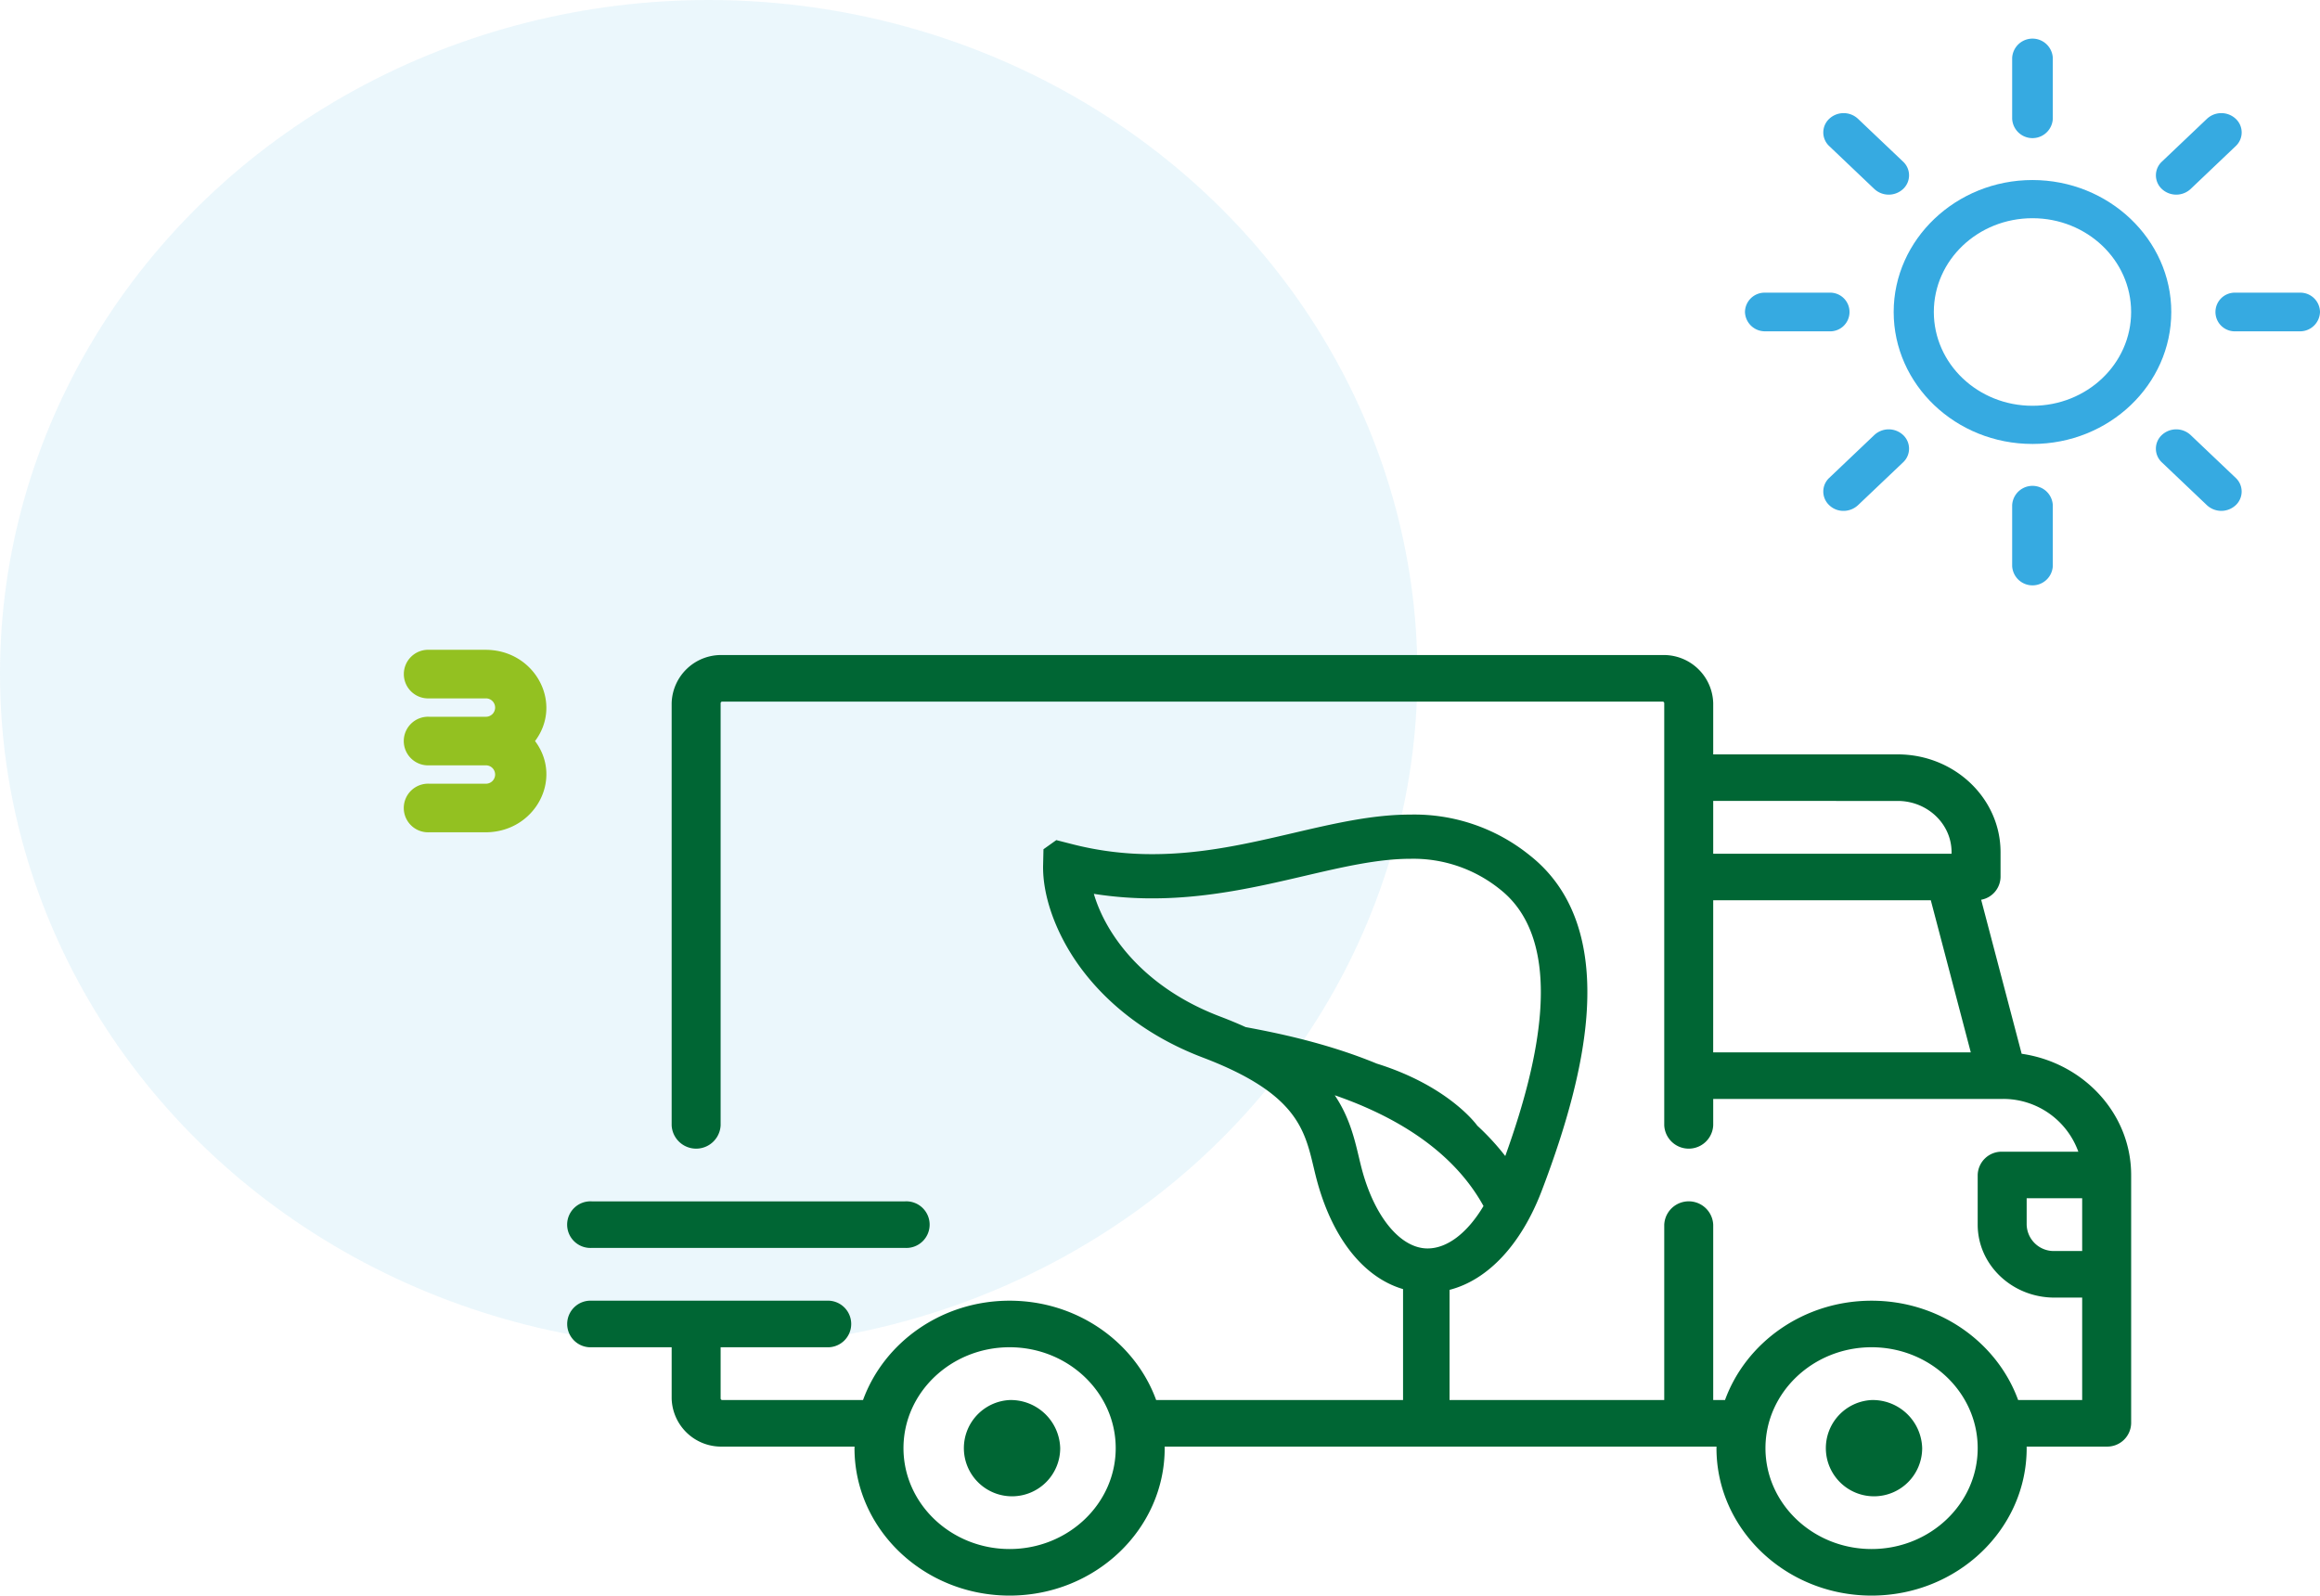
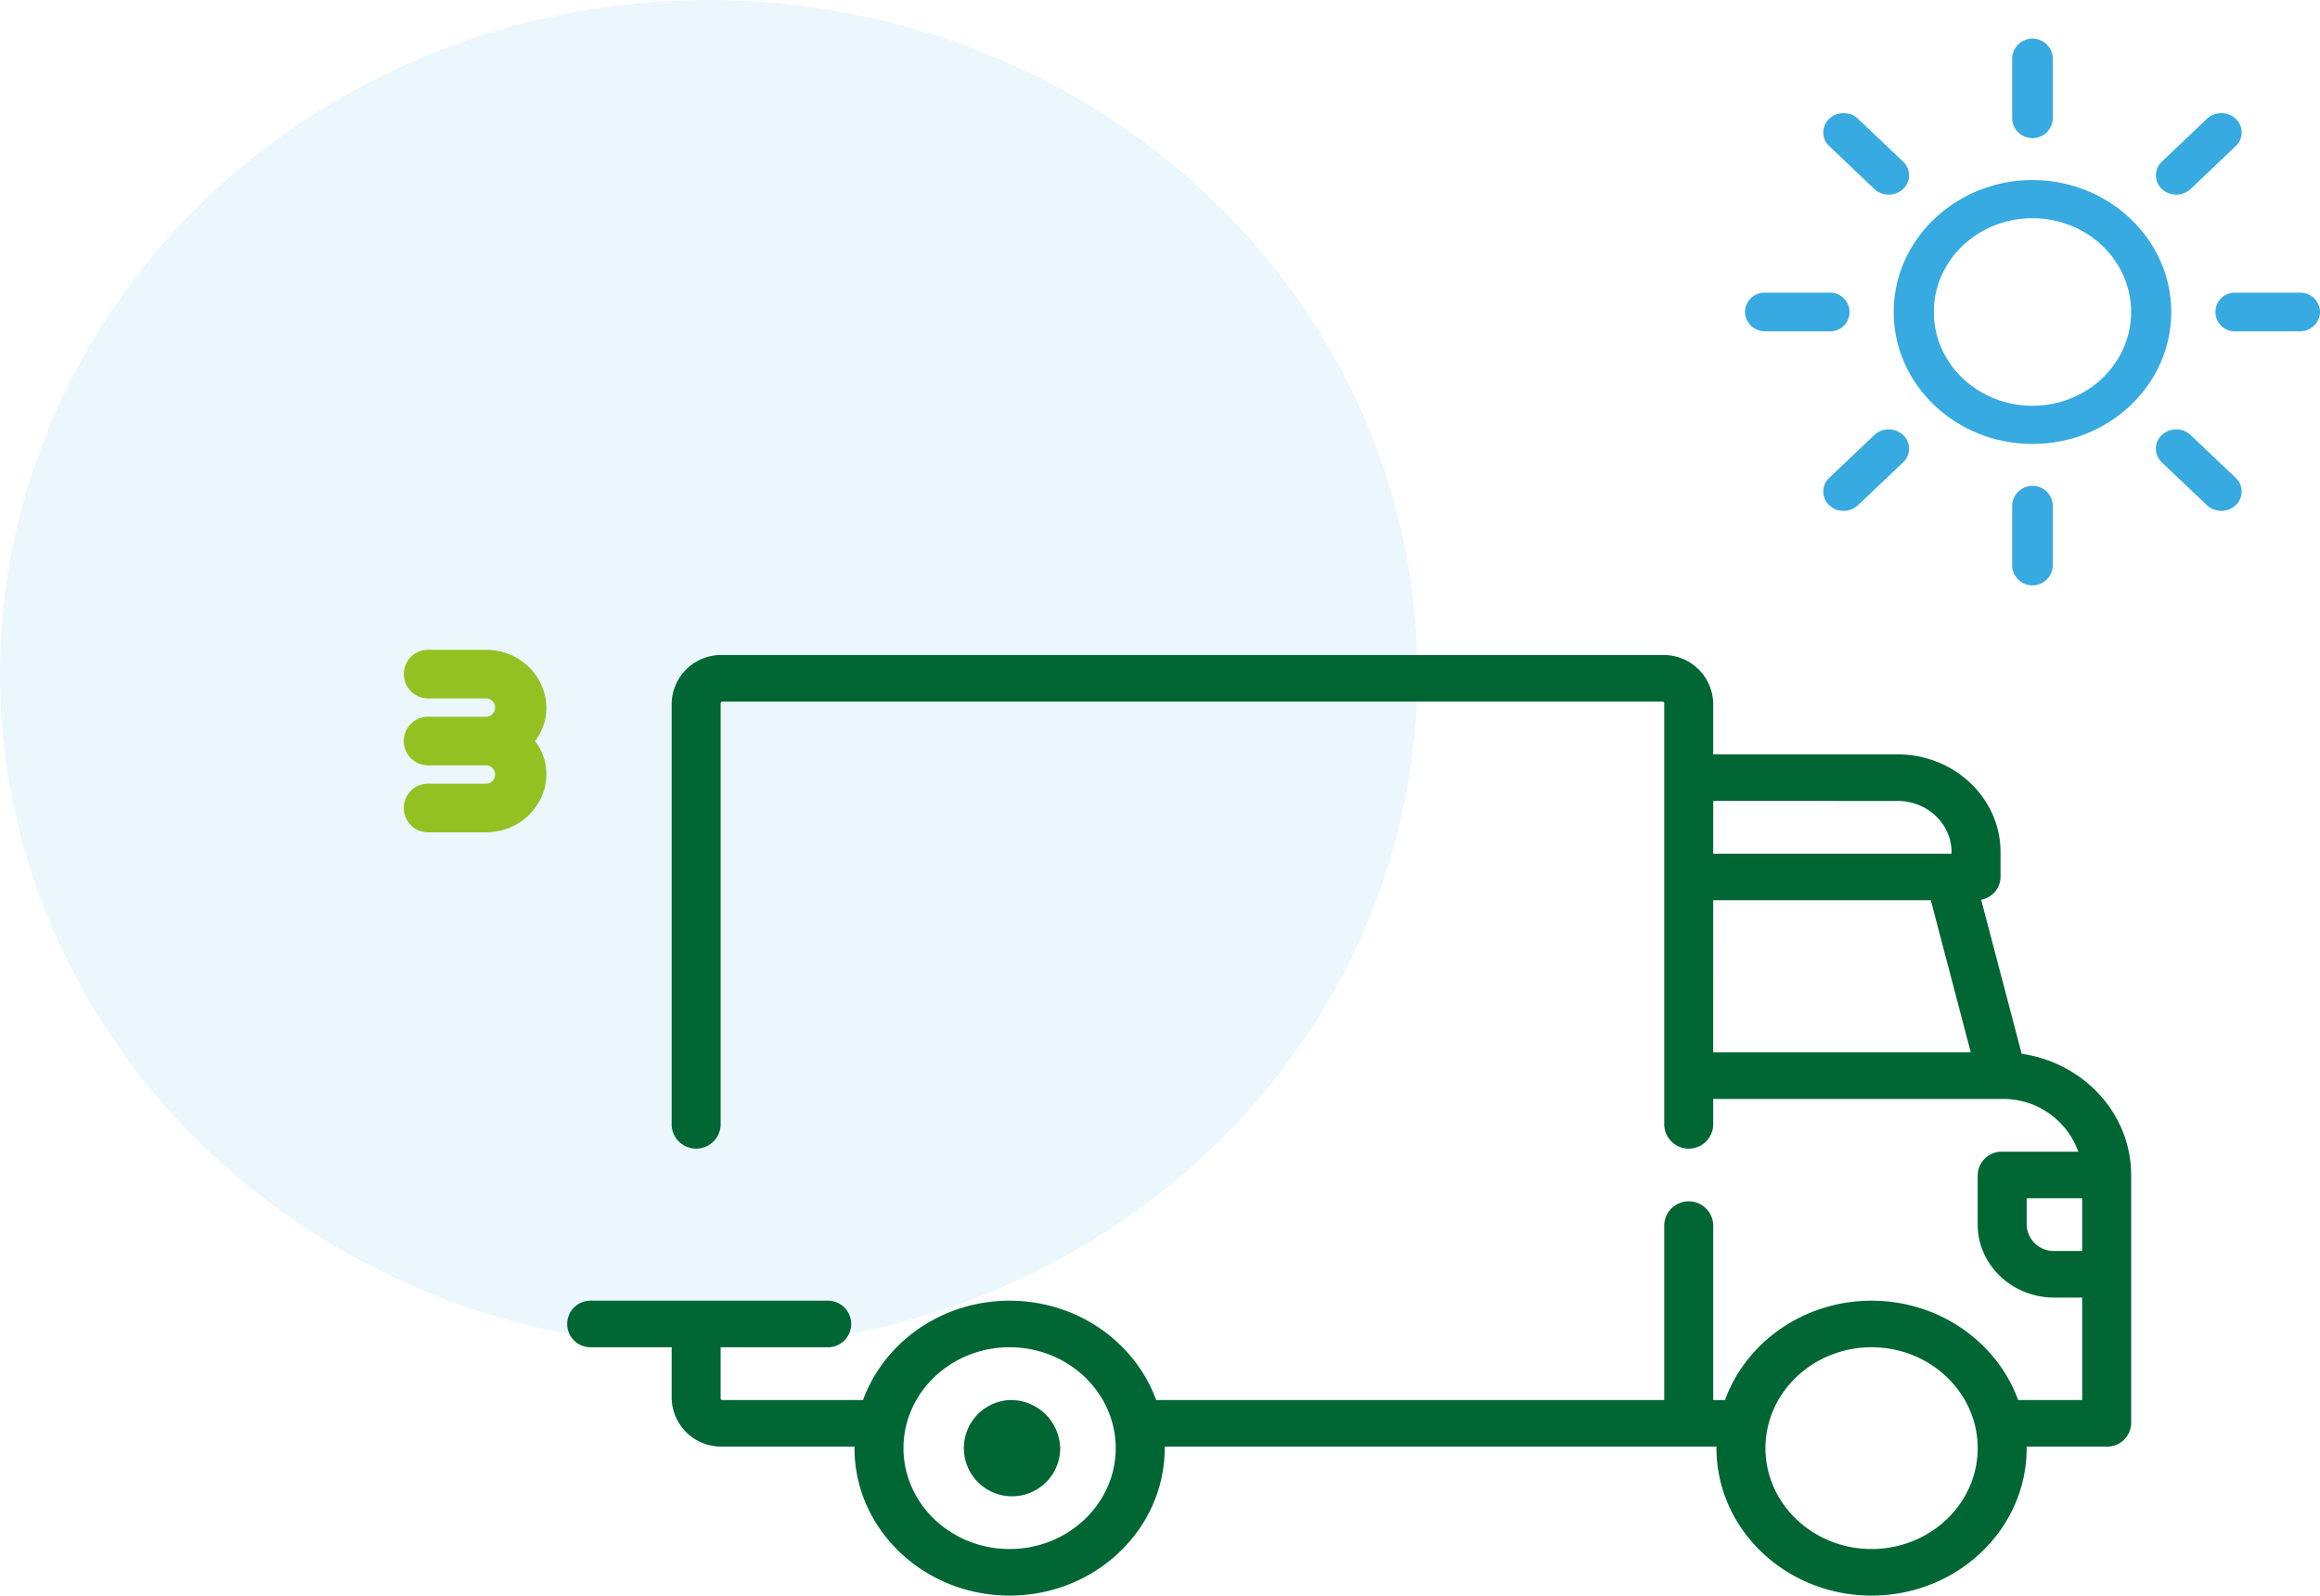
<svg xmlns="http://www.w3.org/2000/svg" width="481.669" height="331.303" viewBox="0 0 481.669 331.303">
  <g id="Group_312" data-name="Group 312" transform="translate(-206.654 -1436.208)">
    <ellipse id="Ellipse_9" data-name="Ellipse 9" cx="147.137" cy="139.897" rx="147.137" ry="139.897" transform="translate(206.654 1436.208)" fill="#36aae1" opacity="0.1" />
    <g id="Group_241" data-name="Group 241" transform="translate(324.409 1572.219)">
      <path id="Path_215" data-name="Path 215" d="M392.076,720.853l-8.408-31.979a4.9,4.9,0,0,0,4.024-4.727V678.99c0-11.194-9.579-20.3-21.354-20.3h-38.3V648.053a10.27,10.27,0,0,0-10.507-9.99H122.3a10.27,10.27,0,0,0-10.507,9.99v87.656a5.09,5.09,0,0,0,10.168,0V648.053a.331.331,0,0,1,.339-.322H317.531a.331.331,0,0,1,.339.322V735.71a5.09,5.09,0,0,0,10.168,0v-5.48h59.975l.014,0h.014a16.572,16.572,0,0,1,15.8,10.958H388.031a4.964,4.964,0,0,0-5.084,4.834v10.313c0,8.351,7.147,15.146,15.93,15.146h5.762V792.75H391.345c-4.367-11.988-16.354-20.624-30.43-20.624s-26.063,8.636-30.429,20.624h-2.448V756.334a5.09,5.09,0,0,0-10.168,0v36.415H212.384c-4.367-11.989-16.354-20.625-30.43-20.625s-26.063,8.637-30.429,20.625H122.3a.331.331,0,0,1-.339-.322V781.792h22.031a4.84,4.84,0,1,0,0-9.668H95.186a4.84,4.84,0,1,0,0,9.668h16.608v10.635a10.27,10.27,0,0,0,10.507,9.99h27.463c0,.108-.009.214-.009.323,0,16.881,14.445,30.615,32.2,30.615s32.2-13.734,32.2-30.615c0-.109-.008-.214-.009-.323H328.724c0,.108-.009.214-.009.323,0,16.881,14.445,30.615,32.2,30.615s32.2-13.734,32.2-30.615c0-.109-.008-.214-.009-.323h16.618a4.963,4.963,0,0,0,5.084-4.834V746.021C414.807,733.29,404.928,722.713,392.076,720.853ZM328.038,688.98h45.176l8.3,31.582h-53.48Zm38.3-20.624c6.167,0,11.185,4.77,11.185,10.634v.323H328.038V668.356ZM181.955,823.686c-12.147,0-22.031-9.4-22.031-20.947s9.884-20.947,22.031-20.947,22.031,9.4,22.031,20.947S194.1,823.686,181.955,823.686Zm178.961,0c-12.147,0-22.031-9.4-22.031-20.947s9.884-20.947,22.031-20.947,22.031,9.4,22.031,20.947S373.063,823.686,360.915,823.686Zm37.961-61.875a5.631,5.631,0,0,1-5.762-5.478v-5.479h11.524v10.957Z" transform="translate(-90.102 -638.063)" fill="#006634" />
      <path id="Path_216" data-name="Path 216" d="M228.877,894.6a10,10,0,1,0,10.507,9.99A10.27,10.27,0,0,0,228.877,894.6Z" transform="translate(-137.024 -739.911)" fill="#006634" />
-       <path id="Path_217" data-name="Path 217" d="M511.064,894.6a10,10,0,1,0,10.507,9.99A10.27,10.27,0,0,0,511.064,894.6Z" transform="translate(-240.251 -739.911)" fill="#006634" />
-       <path id="Path_218" data-name="Path 218" d="M95.186,835.855h65.077a4.84,4.84,0,1,0,0-9.667H95.186a4.84,4.84,0,1,0,0,9.667Z" transform="translate(-90.102 -712.752)" fill="#006634" />
-       <path id="Path_219" data-name="Path 219" d="M346.926,701.453h0A38.1,38.1,0,0,0,322.159,693c-7.906,0-15.864,1.857-24.307,3.827-9.251,2.158-18.818,4.389-29.236,4.389a66.34,66.34,0,0,1-16.633-2.064l-3.337-.853-2.665,1.9-.075,3.284c-.149,6.443,2.69,14.321,7.6,21.072,4.2,5.785,12.048,13.757,25.562,18.893,19.326,7.343,21.1,14.791,22.992,22.731.269,1.127.548,2.293.875,3.453,3.3,11.677,9.69,19.543,17.7,21.893V816.1l2.117,2.013h5.419l2.117-2.013V791.683c7.984-2.053,14.889-9.432,19.134-20.559,5.433-14.238,8.464-26.029,9.267-36.048C359.9,719.861,355.948,708.548,346.926,701.453ZM315.162,744.7c-10.79-4.459-21.691-6.539-27.209-7.574-1.678-.759-3.461-1.5-5.306-2.2-15.7-5.964-23.68-16.856-26.208-25.469a77.243,77.243,0,0,0,12.177.939c11.6,0,22.2-2.475,31.55-4.658,7.84-1.83,15.246-3.558,21.992-3.558a28.628,28.628,0,0,1,18.615,6.348c6.465,5.085,9.251,13.783,8.284,25.853-.66,8.228-3.02,17.914-7.2,29.518a51.517,51.517,0,0,0-5.812-6.312S330.311,749.426,315.162,744.7Zm-2.717,8.895c11.755,5.071,20.126,12.028,24.894,20.684-3.352,5.616-7.537,8.808-11.607,8.808-5.473,0-10.764-6.214-13.479-15.831-.274-.975-.516-1.988-.772-3.061l-.024-.1c-.936-3.924-1.981-8.307-5-12.815C308.56,752.006,310.559,752.779,312.445,753.593Z" transform="translate(-147.095 -659.874)" fill="#006634" />
    </g>
    <g id="Group_243" data-name="Group 243" transform="translate(568.937 1444.235)">
      <path id="Path_220" data-name="Path 220" d="M600.814,453.689c15.956,0,28.821-12.332,28.821-27.4s-12.97-27.4-28.821-27.4S572,411.217,572,426.287s12.865,27.4,28.814,27.4Zm0-46.873c11.323,0,20.483,8.711,20.483,19.47s-9.161,19.475-20.483,19.475-20.478-8.71-20.478-19.475,9.162-19.47,20.478-19.47Zm0,0" transform="translate(-541.125 -369.534)" fill="#36aae1" />
      <path id="Path_221" data-name="Path 221" d="M599.559,391.527V378.9a4.224,4.224,0,0,0-8.438,0v12.624a4.224,4.224,0,0,0,8.438,0Zm0,0" transform="translate(-535.647 -374.89)" fill="#36aae1" />
      <path id="Path_222" data-name="Path 222" d="M591.121,454.82v12.624a4.224,4.224,0,0,0,8.438,0V454.82a4.224,4.224,0,0,0-8.438,0Zm0,0" transform="translate(-535.647 -357.947)" fill="#36aae1" />
      <path id="Path_223" data-name="Path 223" d="M621.527,403.284l9.362-8.907a3.87,3.87,0,0,0,0-5.67,4.375,4.375,0,0,0-5.969,0l-9.363,8.9a3.877,3.877,0,0,0,0,5.677,4.382,4.382,0,0,0,5.97,0Zm0,0" transform="translate(-529.002 -372.069)" fill="#36aae1" />
      <path id="Path_224" data-name="Path 224" d="M561.877,456.963a4.213,4.213,0,0,0,2.984,1.176,4.4,4.4,0,0,0,2.98-1.176l9.368-8.9a3.877,3.877,0,0,0,0-5.677,4.379,4.379,0,0,0-5.97,0l-9.362,8.9a3.874,3.874,0,0,0,0,5.676Zm0,0" transform="translate(-544.379 -360.09)" fill="#36aae1" />
      <path id="Path_225" data-name="Path 225" d="M645.637,422.019a4.075,4.075,0,0,0-4.221-4.008H628.138a4.016,4.016,0,1,0,0,8.023h13.278a4.142,4.142,0,0,0,4.221-4.014Zm0,0" transform="translate(-526.251 -365.267)" fill="#36aae1" />
      <path id="Path_226" data-name="Path 226" d="M552.221,426.034H565.5a4.016,4.016,0,1,0,0-8.023H552.221A4.074,4.074,0,0,0,548,422.019a4.141,4.141,0,0,0,4.221,4.014Zm0,0" transform="translate(-548 -365.267)" fill="#36aae1" />
      <path id="Path_227" data-name="Path 227" d="M627.9,458.139a4.407,4.407,0,0,0,2.984-1.176,3.876,3.876,0,0,0,0-5.676l-9.362-8.9a4.379,4.379,0,0,0-5.97,0,3.877,3.877,0,0,0,0,5.677l9.363,8.9a4.407,4.407,0,0,0,2.985,1.176Zm0,0" transform="translate(-529.002 -360.09)" fill="#36aae1" />
      <path id="Path_228" data-name="Path 228" d="M577.21,403.284a3.877,3.877,0,0,0,0-5.677l-9.368-8.9a4.368,4.368,0,0,0-5.964,0,3.868,3.868,0,0,0,0,5.67l9.362,8.907a4.382,4.382,0,0,0,5.97,0Zm0,0" transform="translate(-544.379 -372.069)" fill="#36aae1" />
    </g>
    <path id="Path_297" data-name="Path 297" d="M427.044,245.171H415.323a5.048,5.048,0,1,0,0,10.087h11.721c10.217,0,16.217-11.026,10.271-18.945,5.933-7.9-.038-18.945-10.271-18.945H415.323a5.048,5.048,0,1,0,0,10.088h11.721a1.908,1.908,0,1,1,0,3.813H415.323a5.049,5.049,0,1,0,0,10.089h11.721a1.908,1.908,0,1,1,0,3.813Zm0,0" transform="translate(-119.578 1353.763)" fill="#93c121" />
  </g>
</svg>